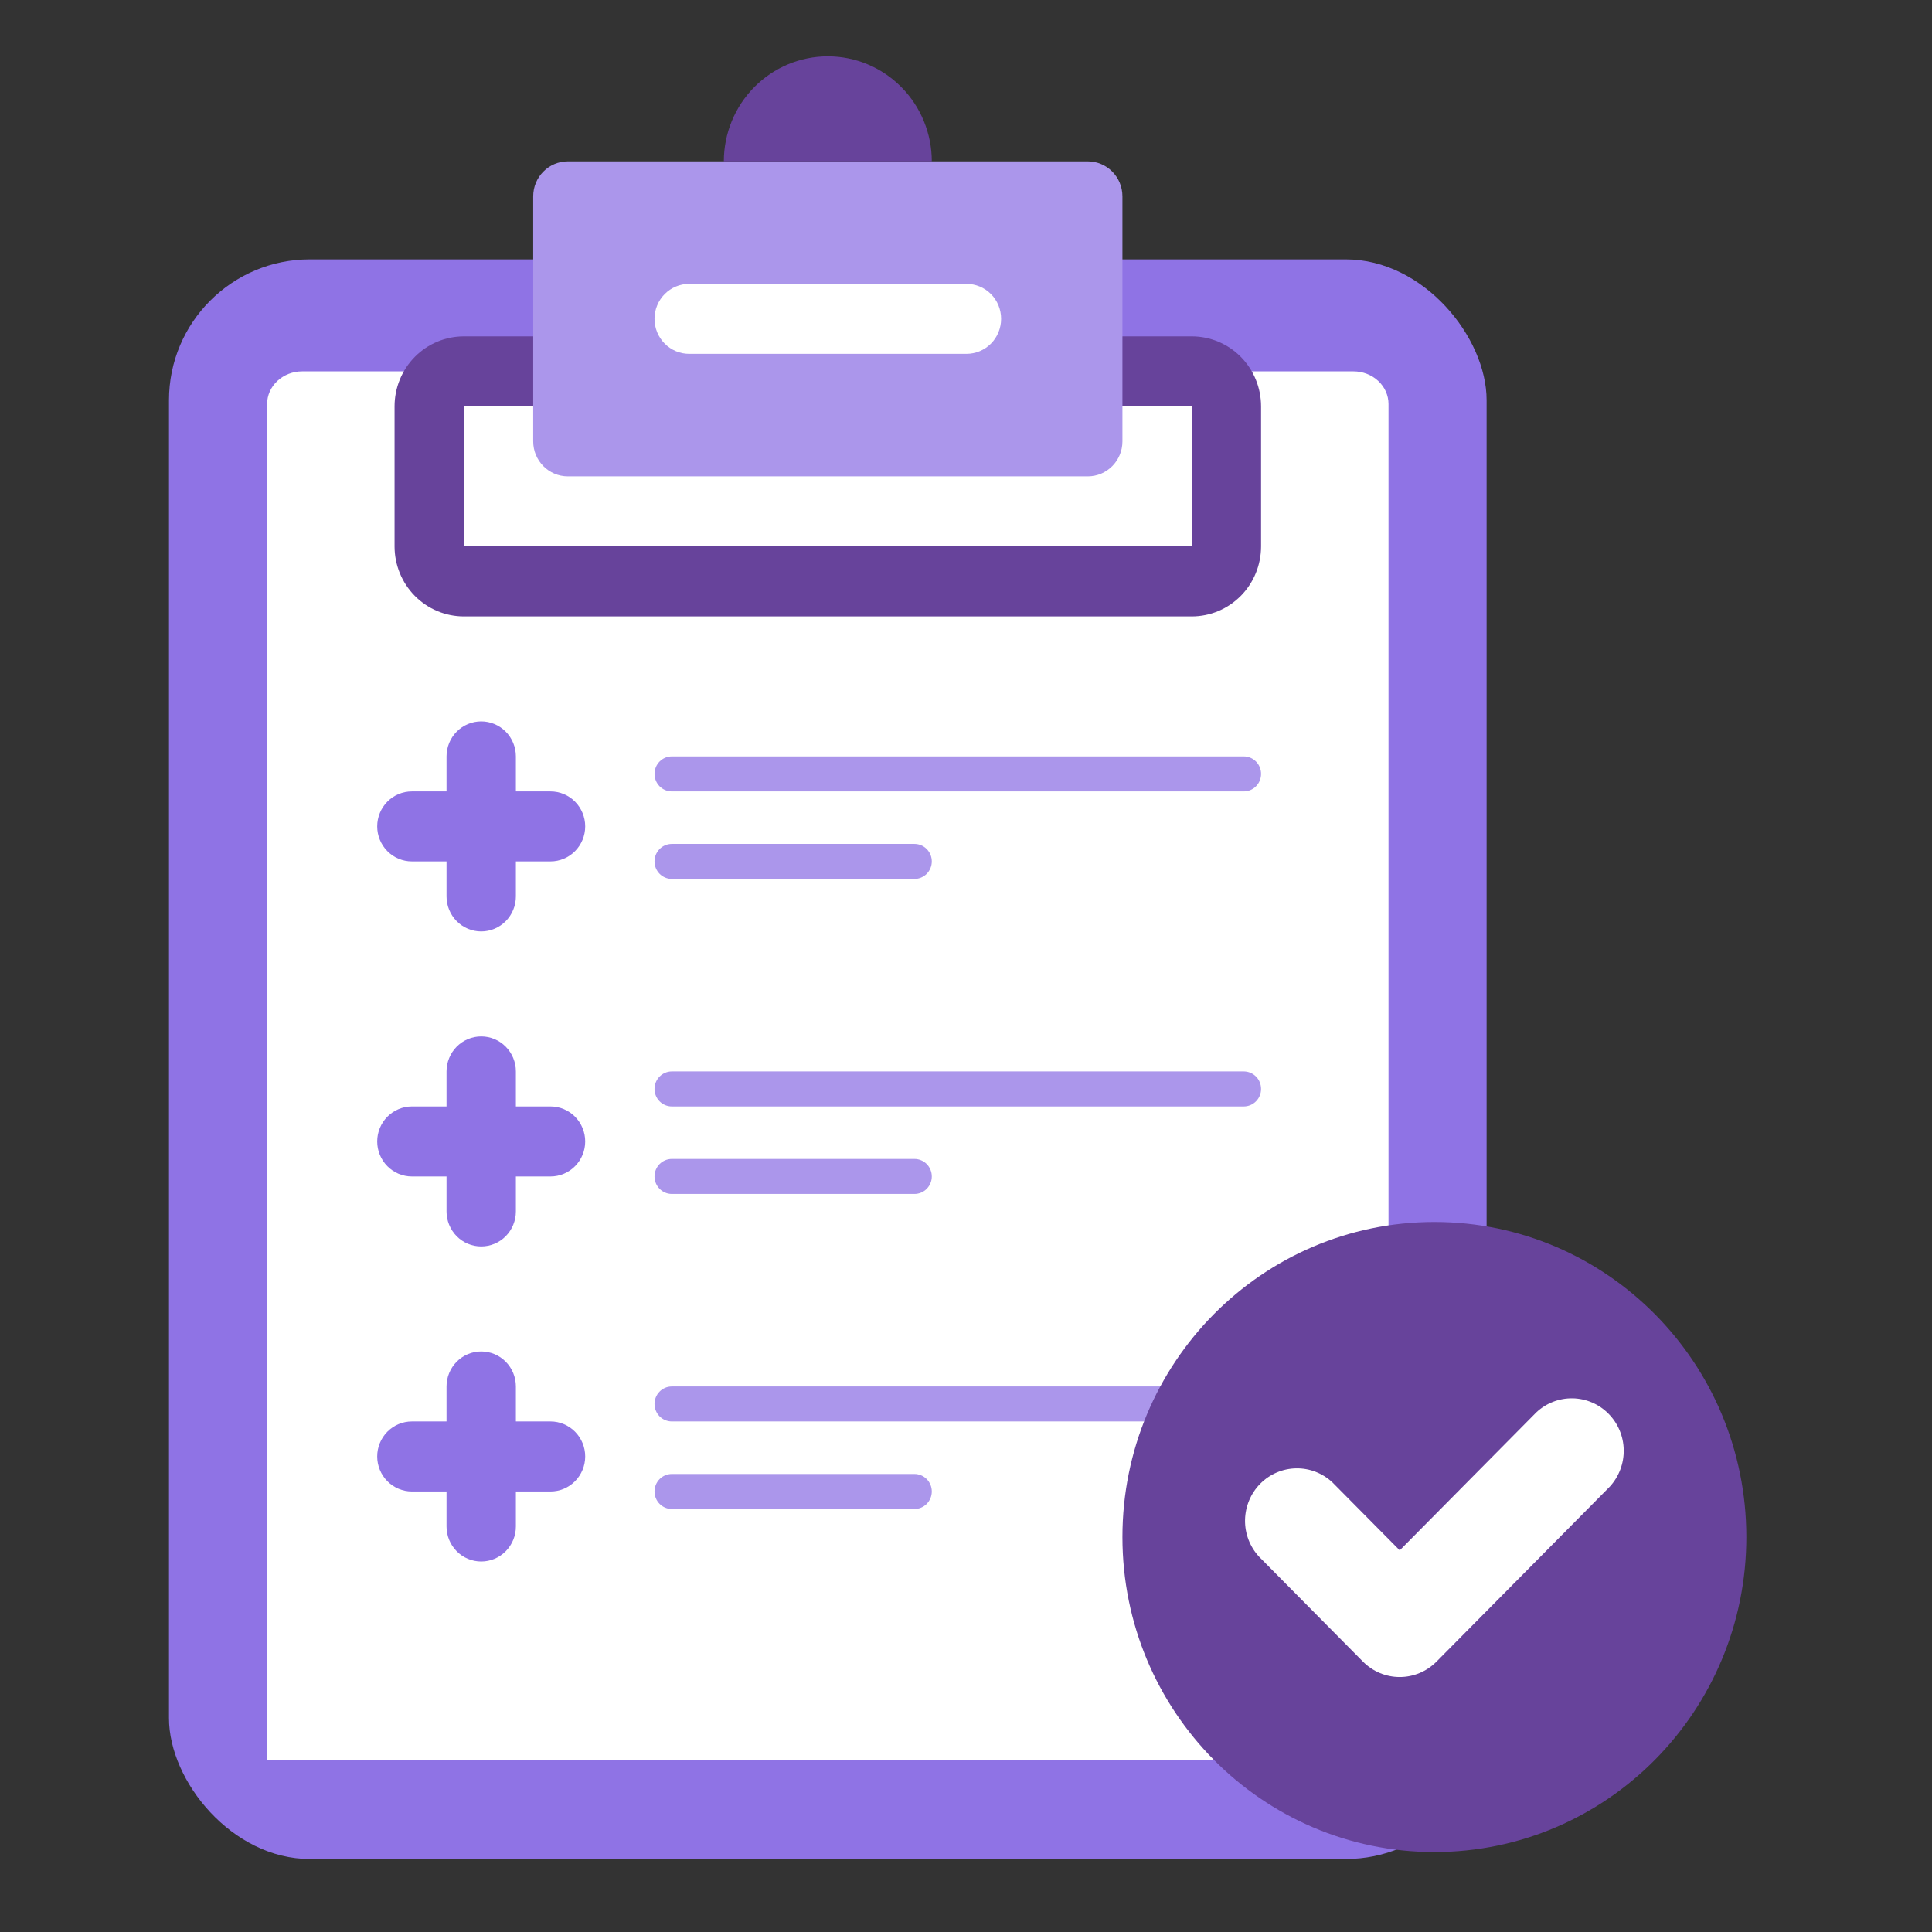
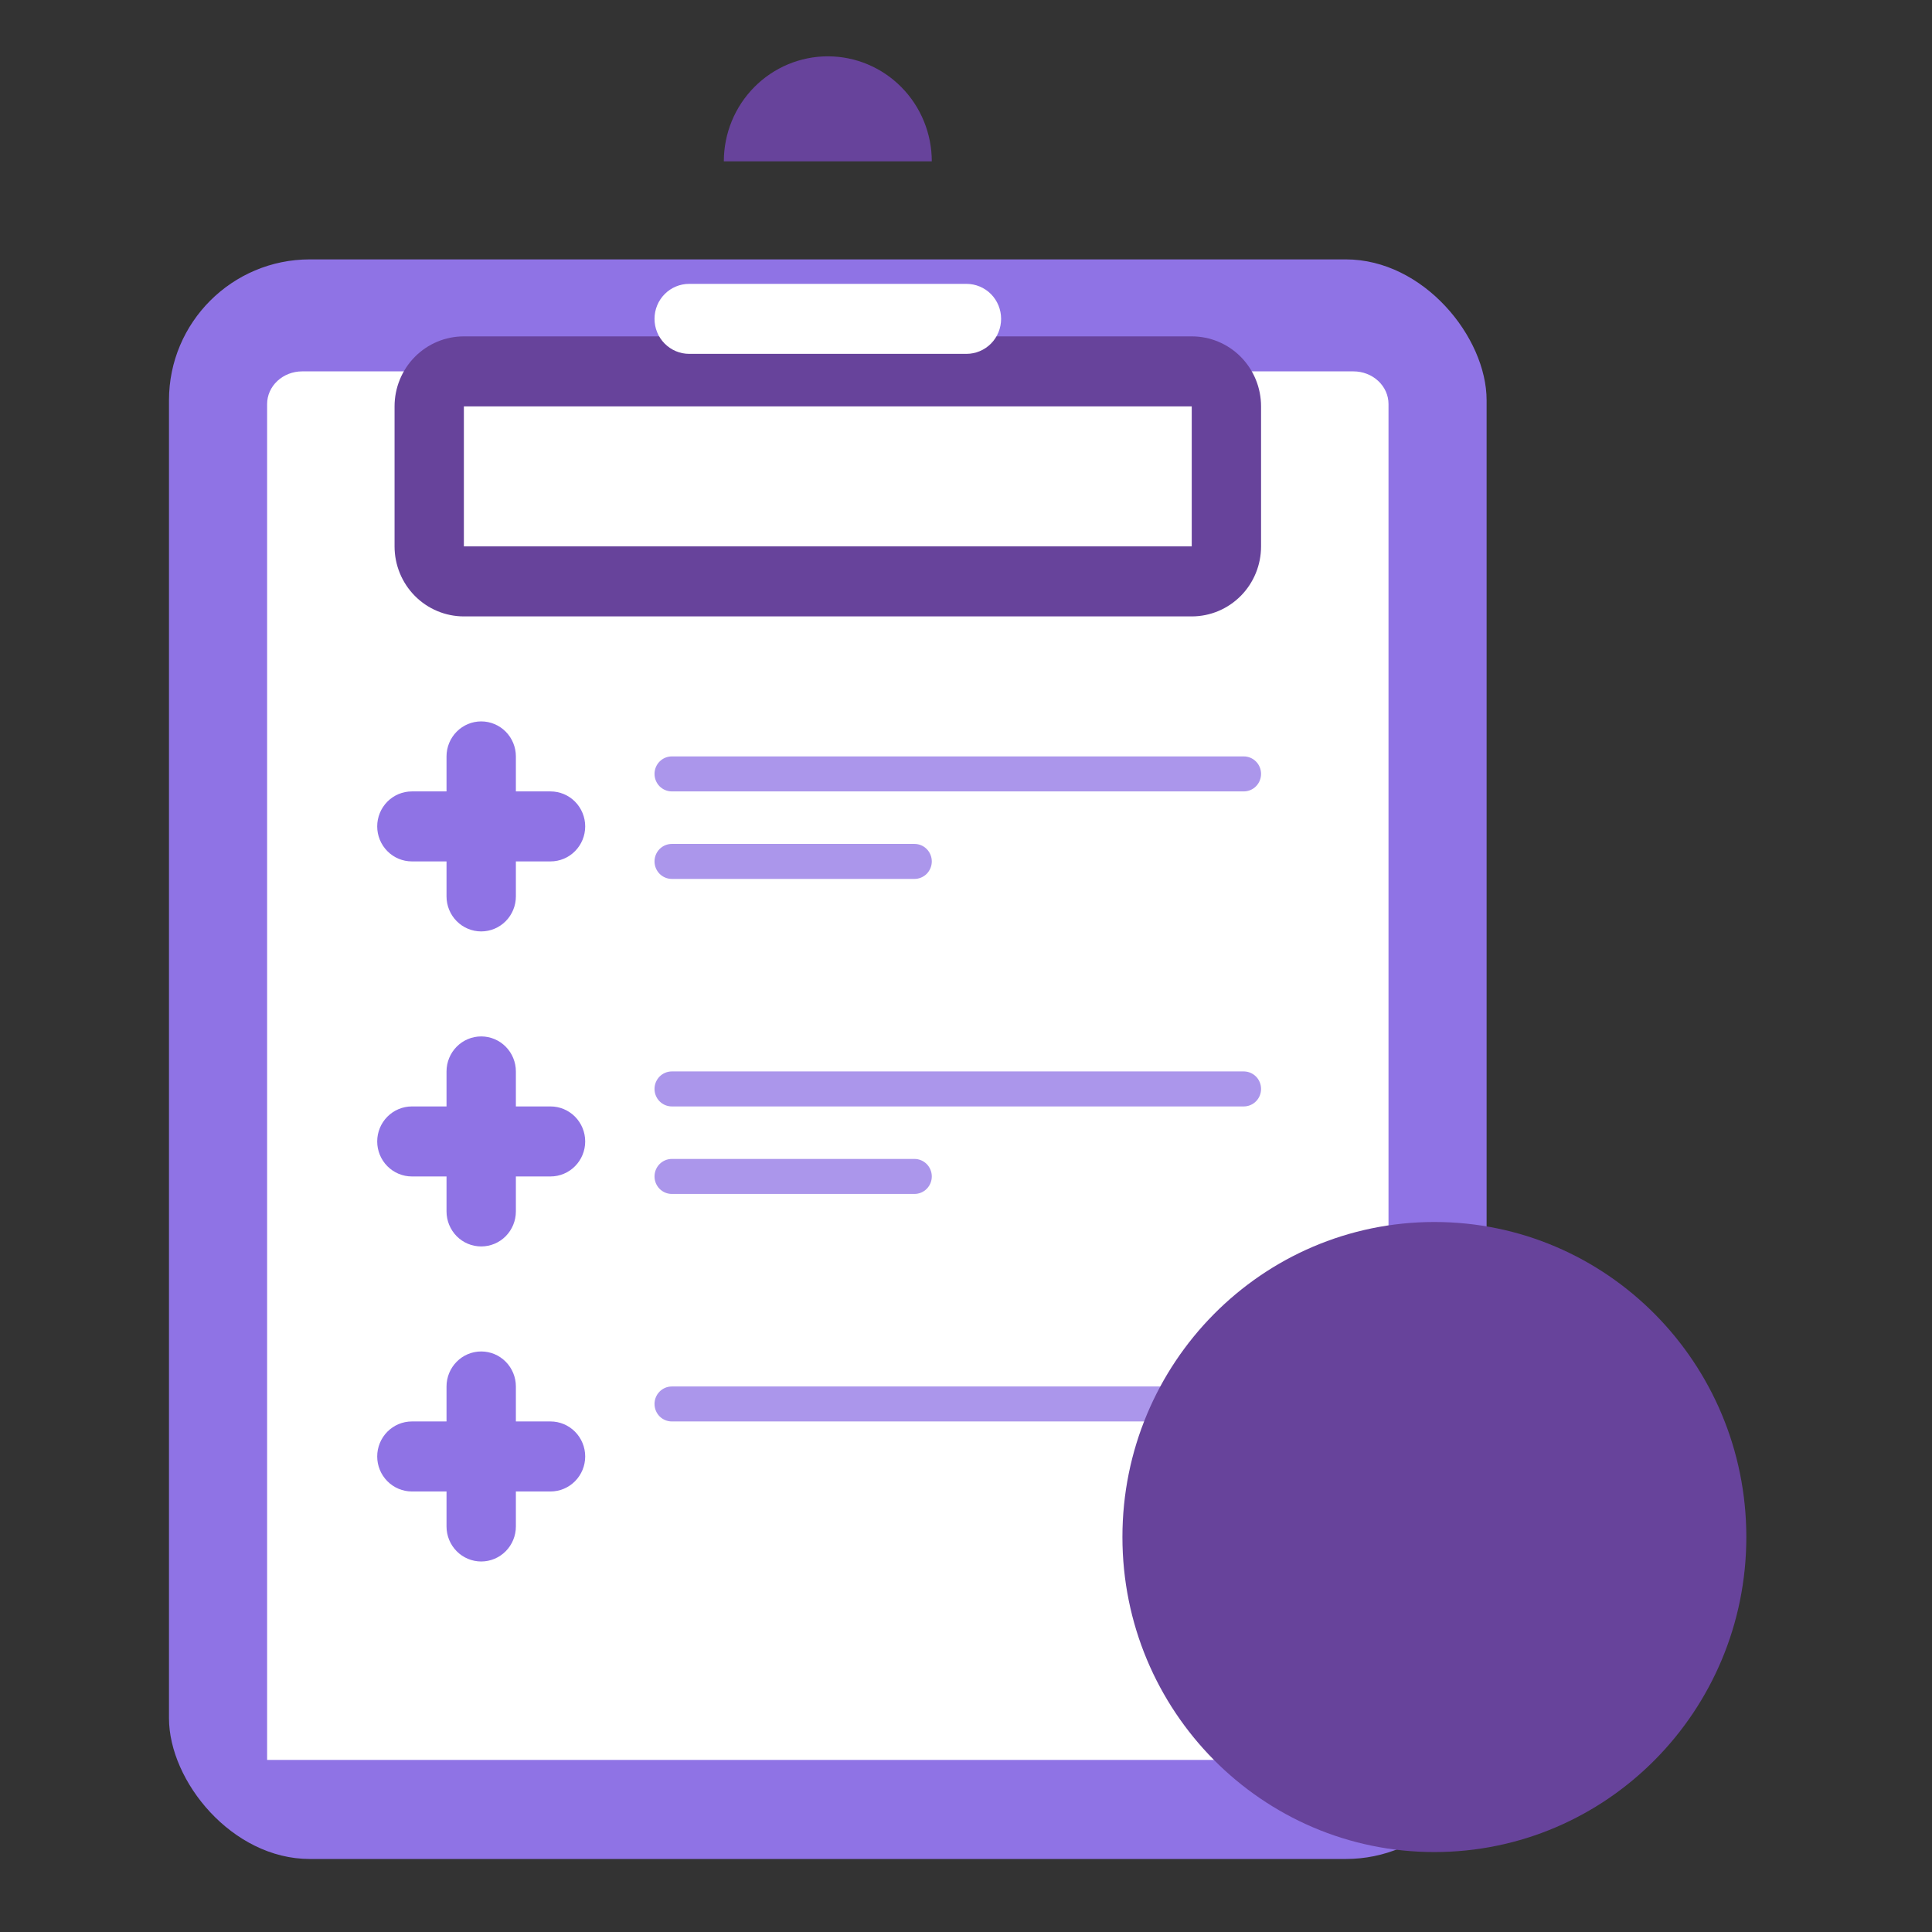
<svg xmlns="http://www.w3.org/2000/svg" width="58" height="58" viewBox="0 0 58 58" fill="none">
  <rect x="0" y="0" width="58" height="58" fill="#333333" stroke="none" />
  <rect x="5.073" y="7.787" width="39.556" height="48.021" rx="4.228" fill="#8F73E5" />
  <path d="M40.632 11.149C40.911 11.149 41.178 11.252 41.375 11.436C41.573 11.62 41.684 11.869 41.684 12.129V52.834H8.019V12.129C8.019 11.869 8.13 11.62 8.328 11.436C8.525 11.252 8.792 11.149 9.071 11.149H40.632Z" fill="white" />
  <path d="M35.777 18.505H13.926C13.374 18.505 12.844 18.283 12.454 17.889C12.064 17.495 11.845 16.96 11.845 16.403V12.2C11.845 11.642 12.064 11.107 12.454 10.713C12.844 10.319 13.374 10.098 13.926 10.098H35.777C36.329 10.098 36.859 10.319 37.249 10.713C37.639 11.107 37.858 11.642 37.858 12.2V16.403C37.858 16.96 37.639 17.495 37.249 17.889C36.859 18.283 36.329 18.505 35.777 18.505ZM13.926 12.2V16.403H35.777V12.2H13.926Z" fill="#67439B" />
-   <path d="M32.656 4.844H17.047C16.473 4.844 16.007 5.314 16.007 5.895V13.25C16.007 13.831 16.473 14.301 17.047 14.301H32.656C33.23 14.301 33.696 13.831 33.696 13.25V5.895C33.696 5.314 33.23 4.844 32.656 4.844Z" fill="#AB96EB" />
  <path d="M27.973 4.844H21.73C21.73 4.008 22.059 3.206 22.644 2.615C23.23 2.023 24.024 1.691 24.852 1.691C25.68 1.691 26.474 2.023 27.059 2.615C27.644 3.206 27.973 4.008 27.973 4.844Z" fill="#67439B" />
  <path d="M16.527 23.759H15.487V22.708C15.487 22.429 15.377 22.162 15.182 21.965C14.987 21.768 14.722 21.657 14.446 21.657C14.17 21.657 13.905 21.768 13.71 21.965C13.515 22.162 13.405 22.429 13.405 22.708V23.759H12.365C12.089 23.759 11.824 23.869 11.629 24.066C11.434 24.263 11.324 24.531 11.324 24.809C11.324 25.088 11.434 25.355 11.629 25.552C11.824 25.75 12.089 25.86 12.365 25.86H13.405V26.911C13.405 27.19 13.515 27.457 13.71 27.654C13.905 27.851 14.17 27.962 14.446 27.962C14.722 27.962 14.987 27.851 15.182 27.654C15.377 27.457 15.487 27.19 15.487 26.911V25.86H16.527C16.803 25.86 17.068 25.75 17.263 25.552C17.458 25.355 17.568 25.088 17.568 24.809C17.568 24.531 17.458 24.263 17.263 24.066C17.068 23.869 16.803 23.759 16.527 23.759Z" fill="#8F73E5" />
  <path d="M37.338 23.759H20.169C20.031 23.759 19.899 23.703 19.801 23.605C19.704 23.506 19.649 23.372 19.649 23.233C19.649 23.094 19.704 22.96 19.801 22.862C19.899 22.763 20.031 22.708 20.169 22.708H37.338C37.476 22.708 37.609 22.763 37.706 22.862C37.804 22.96 37.858 23.094 37.858 23.233C37.858 23.372 37.804 23.506 37.706 23.605C37.609 23.703 37.476 23.759 37.338 23.759Z" fill="#AB96EB" />
  <path d="M27.453 26.386H20.169C20.031 26.386 19.899 26.33 19.801 26.232C19.704 26.133 19.649 26 19.649 25.86C19.649 25.721 19.704 25.587 19.801 25.489C19.899 25.39 20.031 25.335 20.169 25.335H27.453C27.591 25.335 27.723 25.39 27.821 25.489C27.918 25.587 27.973 25.721 27.973 25.86C27.973 26 27.918 26.133 27.821 26.232C27.723 26.33 27.591 26.386 27.453 26.386Z" fill="#AB96EB" />
  <path d="M16.527 33.216H15.487V32.165C15.487 31.887 15.377 31.619 15.182 31.422C14.987 31.225 14.722 31.114 14.446 31.114C14.17 31.114 13.905 31.225 13.71 31.422C13.515 31.619 13.405 31.887 13.405 32.165V33.216H12.365C12.089 33.216 11.824 33.327 11.629 33.524C11.434 33.721 11.324 33.988 11.324 34.267C11.324 34.546 11.434 34.813 11.629 35.01C11.824 35.207 12.089 35.318 12.365 35.318H13.405V36.368C13.405 36.647 13.515 36.914 13.71 37.112C13.905 37.309 14.17 37.419 14.446 37.419C14.722 37.419 14.987 37.309 15.182 37.112C15.377 36.914 15.487 36.647 15.487 36.368V35.318H16.527C16.803 35.318 17.068 35.207 17.263 35.01C17.458 34.813 17.568 34.546 17.568 34.267C17.568 33.988 17.458 33.721 17.263 33.524C17.068 33.327 16.803 33.216 16.527 33.216Z" fill="#8F73E5" />
  <path d="M37.338 33.216H20.169C20.031 33.216 19.899 33.161 19.801 33.062C19.704 32.964 19.649 32.83 19.649 32.691C19.649 32.551 19.704 32.418 19.801 32.319C19.899 32.221 20.031 32.165 20.169 32.165H37.338C37.476 32.165 37.609 32.221 37.706 32.319C37.804 32.418 37.858 32.551 37.858 32.691C37.858 32.83 37.804 32.964 37.706 33.062C37.609 33.161 37.476 33.216 37.338 33.216Z" fill="#AB96EB" />
  <path d="M27.453 35.843H20.169C20.031 35.843 19.899 35.788 19.801 35.689C19.704 35.591 19.649 35.457 19.649 35.318C19.649 35.178 19.704 35.045 19.801 34.946C19.899 34.848 20.031 34.792 20.169 34.792H27.453C27.591 34.792 27.723 34.848 27.821 34.946C27.918 35.045 27.973 35.178 27.973 35.318C27.973 35.457 27.918 35.591 27.821 35.689C27.723 35.788 27.591 35.843 27.453 35.843Z" fill="#AB96EB" />
  <path d="M16.527 42.673H15.487V41.623C15.487 41.344 15.377 41.077 15.182 40.88C14.987 40.682 14.722 40.572 14.446 40.572C14.17 40.572 13.905 40.682 13.71 40.88C13.515 41.077 13.405 41.344 13.405 41.623V42.673H12.365C12.089 42.673 11.824 42.784 11.629 42.981C11.434 43.178 11.324 43.446 11.324 43.724C11.324 44.003 11.434 44.27 11.629 44.467C11.824 44.664 12.089 44.775 12.365 44.775H13.405V45.826C13.405 46.105 13.515 46.372 13.71 46.569C13.905 46.766 14.17 46.877 14.446 46.877C14.722 46.877 14.987 46.766 15.182 46.569C15.377 46.372 15.487 46.105 15.487 45.826V44.775H16.527C16.803 44.775 17.068 44.664 17.263 44.467C17.458 44.27 17.568 44.003 17.568 43.724C17.568 43.446 17.458 43.178 17.263 42.981C17.068 42.784 16.803 42.673 16.527 42.673Z" fill="#8F73E5" />
  <path d="M37.338 42.673H20.169C20.031 42.673 19.899 42.618 19.801 42.52C19.704 42.421 19.649 42.287 19.649 42.148C19.649 42.009 19.704 41.875 19.801 41.777C19.899 41.678 20.031 41.623 20.169 41.623H37.338C37.476 41.623 37.609 41.678 37.706 41.777C37.804 41.875 37.858 42.009 37.858 42.148C37.858 42.287 37.804 42.421 37.706 42.52C37.609 42.618 37.476 42.673 37.338 42.673Z" fill="#AB96EB" />
-   <path d="M27.453 45.301H20.169C20.031 45.301 19.899 45.245 19.801 45.147C19.704 45.048 19.649 44.914 19.649 44.775C19.649 44.636 19.704 44.502 19.801 44.404C19.899 44.305 20.031 44.25 20.169 44.25H27.453C27.591 44.25 27.723 44.305 27.821 44.404C27.918 44.502 27.973 44.636 27.973 44.775C27.973 44.914 27.918 45.048 27.821 45.147C27.723 45.245 27.591 45.301 27.453 45.301Z" fill="#AB96EB" />
  <path d="M43.061 55.6C48.233 55.6 52.426 51.366 52.426 46.143C52.426 40.919 48.233 36.685 43.061 36.685C37.889 36.685 33.696 40.919 33.696 46.143C33.696 51.366 37.889 55.6 43.061 55.6Z" fill="#67439B" />
-   <path d="M40.918 49.884L37.796 46.731C37.52 46.432 37.37 46.037 37.377 45.629C37.385 45.221 37.548 44.831 37.834 44.542C38.12 44.253 38.506 44.088 38.91 44.081C39.315 44.074 39.706 44.225 40.002 44.504L42.021 46.542L46.12 42.402C46.416 42.123 46.808 41.972 47.212 41.979C47.616 41.986 48.002 42.152 48.288 42.441C48.574 42.729 48.738 43.119 48.745 43.527C48.752 43.936 48.602 44.331 48.327 44.63L43.124 49.884C42.831 50.179 42.434 50.345 42.021 50.345C41.607 50.345 41.21 50.179 40.918 49.884Z" fill="white" />
  <path d="M29.014 10.623H20.689C20.413 10.623 20.149 10.512 19.954 10.315C19.758 10.118 19.649 9.851 19.649 9.572C19.649 9.294 19.758 9.026 19.954 8.829C20.149 8.632 20.413 8.522 20.689 8.522H29.014C29.29 8.522 29.555 8.632 29.75 8.829C29.945 9.026 30.054 9.294 30.054 9.572C30.054 9.851 29.945 10.118 29.75 10.315C29.555 10.512 29.29 10.623 29.014 10.623Z" fill="white" />
</svg>